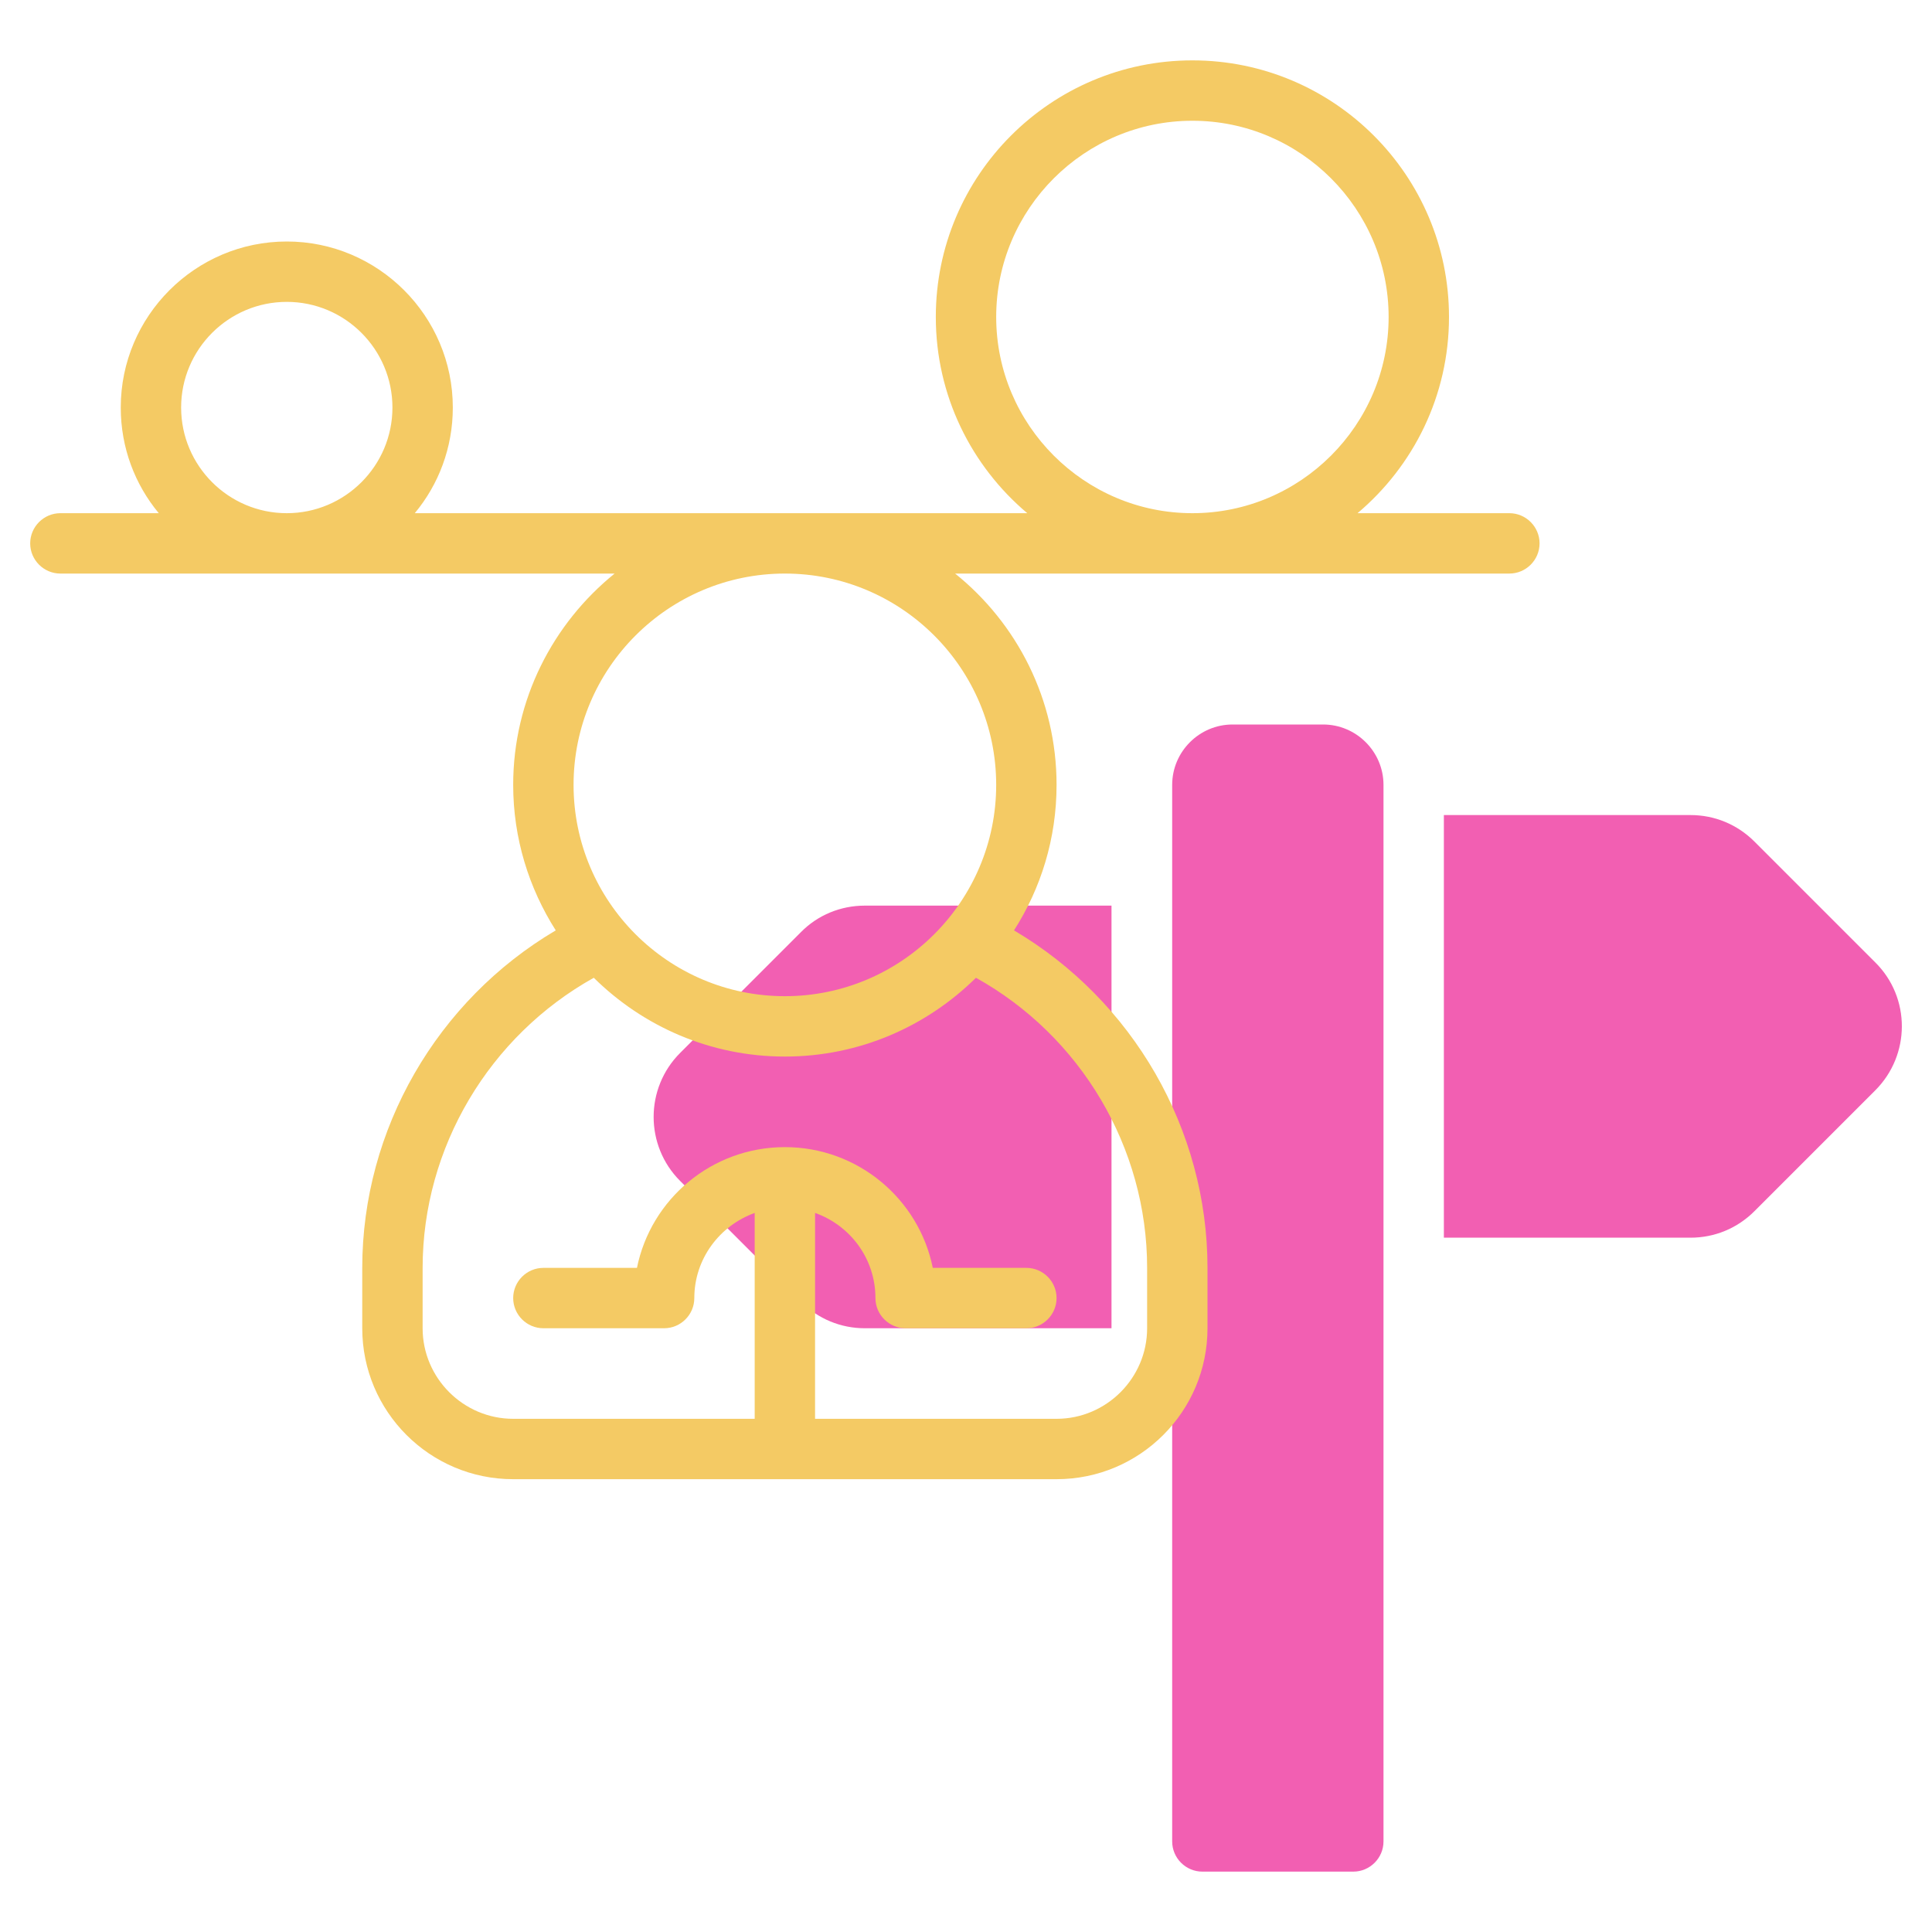
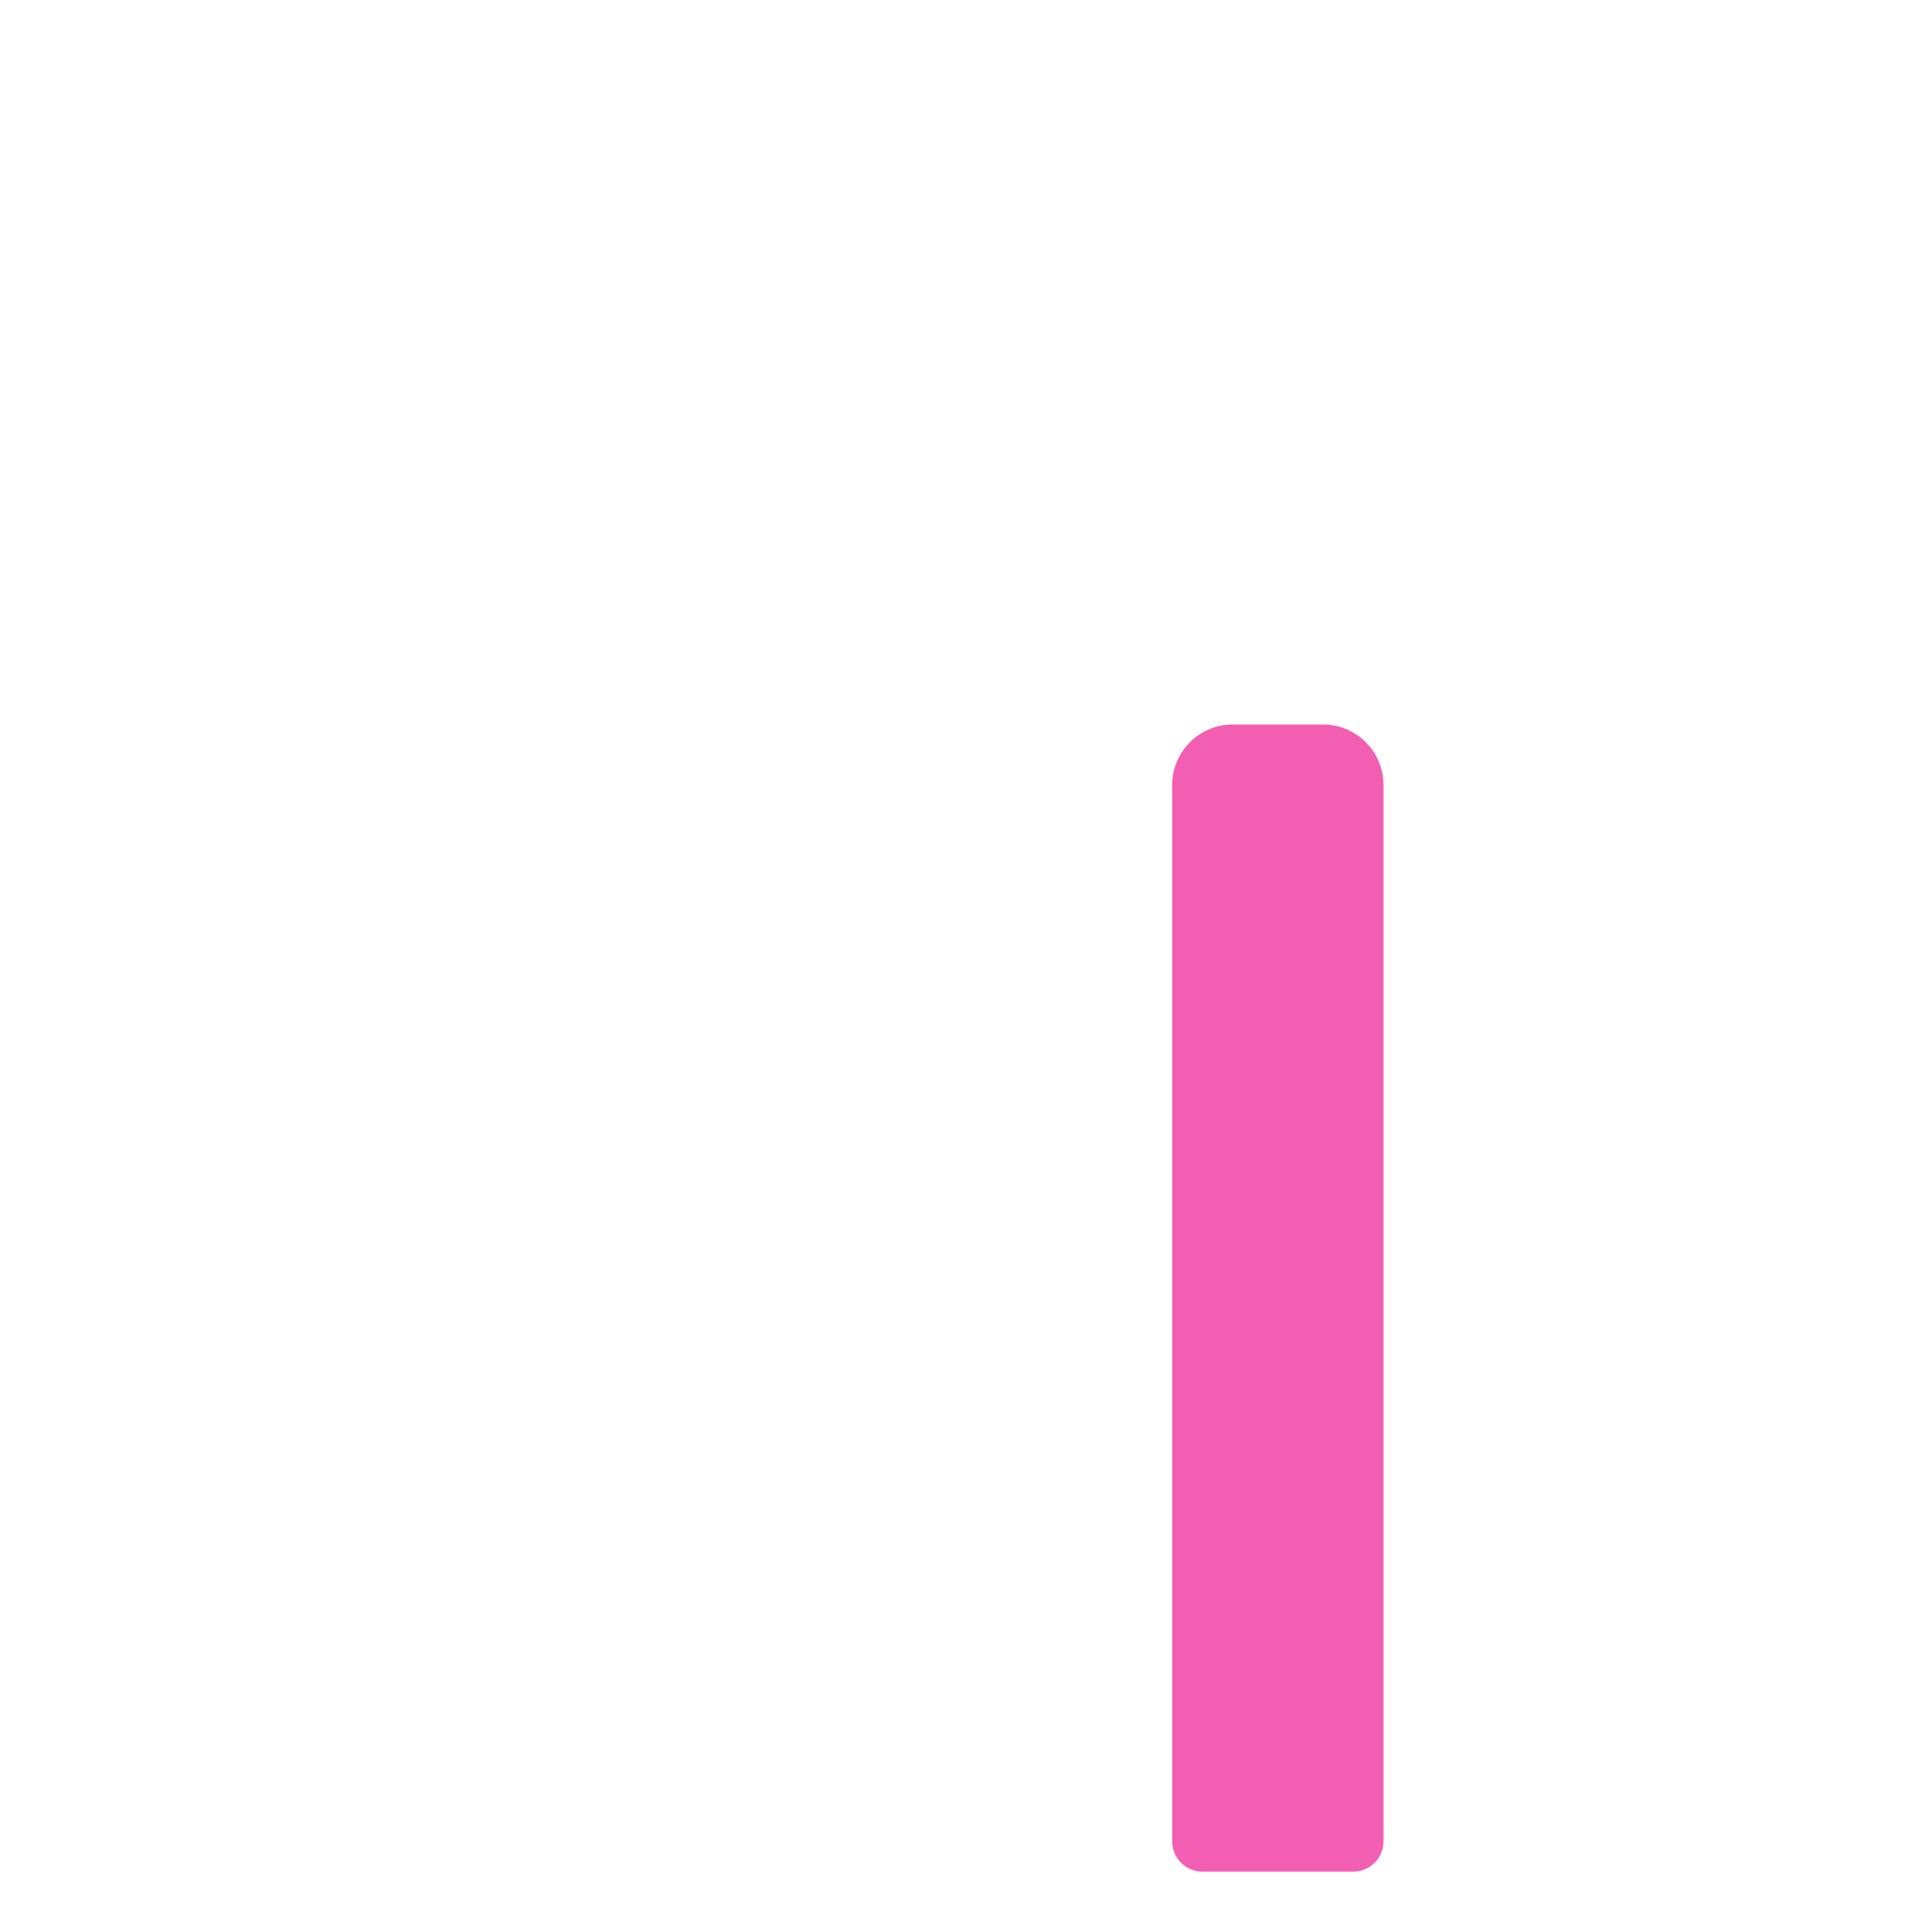
<svg xmlns="http://www.w3.org/2000/svg" id="Line" viewBox="0 0 64 64">
  <defs>
    <style>.cls-1{fill:#f4ca64;}.cls-2{fill:#f25fb2;}</style>
  </defs>
-   <path class="cls-2" d="M43.83,24h-3c-1.1,0-2,.9-2,2V61c0,.55,.45,1,1,1h5c.55,0,1-.45,1-1V26c0-1.1-.9-2-2-2Z" />
-   <path class="cls-2" d="M58.12,40.12l4-4c1.17-1.17,1.18-3.07,0-4.24l-4-4c-.57-.57-1.32-.88-2.12-.88h-8.17v14h8.17c.8,0,1.55-.31,2.12-.88Z" />
-   <path class="cls-2" d="M26.53,30.88l-4,4c-1.17,1.17-1.17,3.07,0,4.24l4,4c.57,.57,1.32,.88,2.12,.88h8.17v-14h-8.17c-.8,0-1.56,.31-2.12,.88Z" />
-   <path class="cls-1" d="M50,17h-5.03c1.85-1.56,3.03-3.89,3.03-6.5,0-4.69-3.81-8.5-8.5-8.5s-8.5,3.81-8.5,8.5c0,2.61,1.18,4.94,3.03,6.5H13.74c.79-.95,1.26-2.17,1.26-3.5,0-3.03-2.47-5.5-5.5-5.5s-5.5,2.47-5.5,5.5c0,1.33,.47,2.55,1.26,3.5H2c-.55,0-1,.45-1,1s.45,1,1,1H20.36c-2.04,1.65-3.36,4.17-3.36,7,0,1.77,.52,3.42,1.41,4.82-3.93,2.32-6.41,6.59-6.41,11.18v2c0,2.76,2.24,5,5,5h18c2.76,0,5-2.24,5-5v-2c0-4.6-2.48-8.86-6.41-11.18,.89-1.39,1.41-3.04,1.41-4.82,0-2.83-1.31-5.35-3.36-7h18.36c.55,0,1-.45,1-1s-.45-1-1-1ZM6,13.5c0-1.93,1.57-3.5,3.5-3.5s3.5,1.57,3.5,3.5-1.57,3.5-3.5,3.5-3.5-1.57-3.5-3.5Zm32,28.5v2c0,1.65-1.35,3-3,3h-8v-6.82c1.16,.41,2,1.51,2,2.82,0,.55,.45,1,1,1h4c.55,0,1-.45,1-1s-.45-1-1-1h-3.1c-.46-2.28-2.48-4-4.9-4s-4.44,1.72-4.9,4h-3.1c-.55,0-1,.45-1,1s.45,1,1,1h4c.55,0,1-.45,1-1,0-1.3,.84-2.4,2-2.82v6.82h-8c-1.65,0-3-1.35-3-3v-2c0-3.99,2.21-7.68,5.67-9.61,1.63,1.61,3.86,2.61,6.33,2.61s4.7-1,6.33-2.61c3.47,1.93,5.67,5.62,5.67,9.61Zm-5-16c0,3.86-3.14,7-7,7s-7-3.14-7-7,3.14-7,7-7,7,3.14,7,7Zm0-15.5c0-3.58,2.92-6.5,6.5-6.5s6.5,2.92,6.5,6.5-2.92,6.5-6.5,6.5-6.5-2.92-6.5-6.5Z" />
+   <path class="cls-2" d="M43.83,24h-3c-1.1,0-2,.9-2,2V61c0,.55,.45,1,1,1h5c.55,0,1-.45,1-1V26c0-1.1-.9-2-2-2" />
</svg>